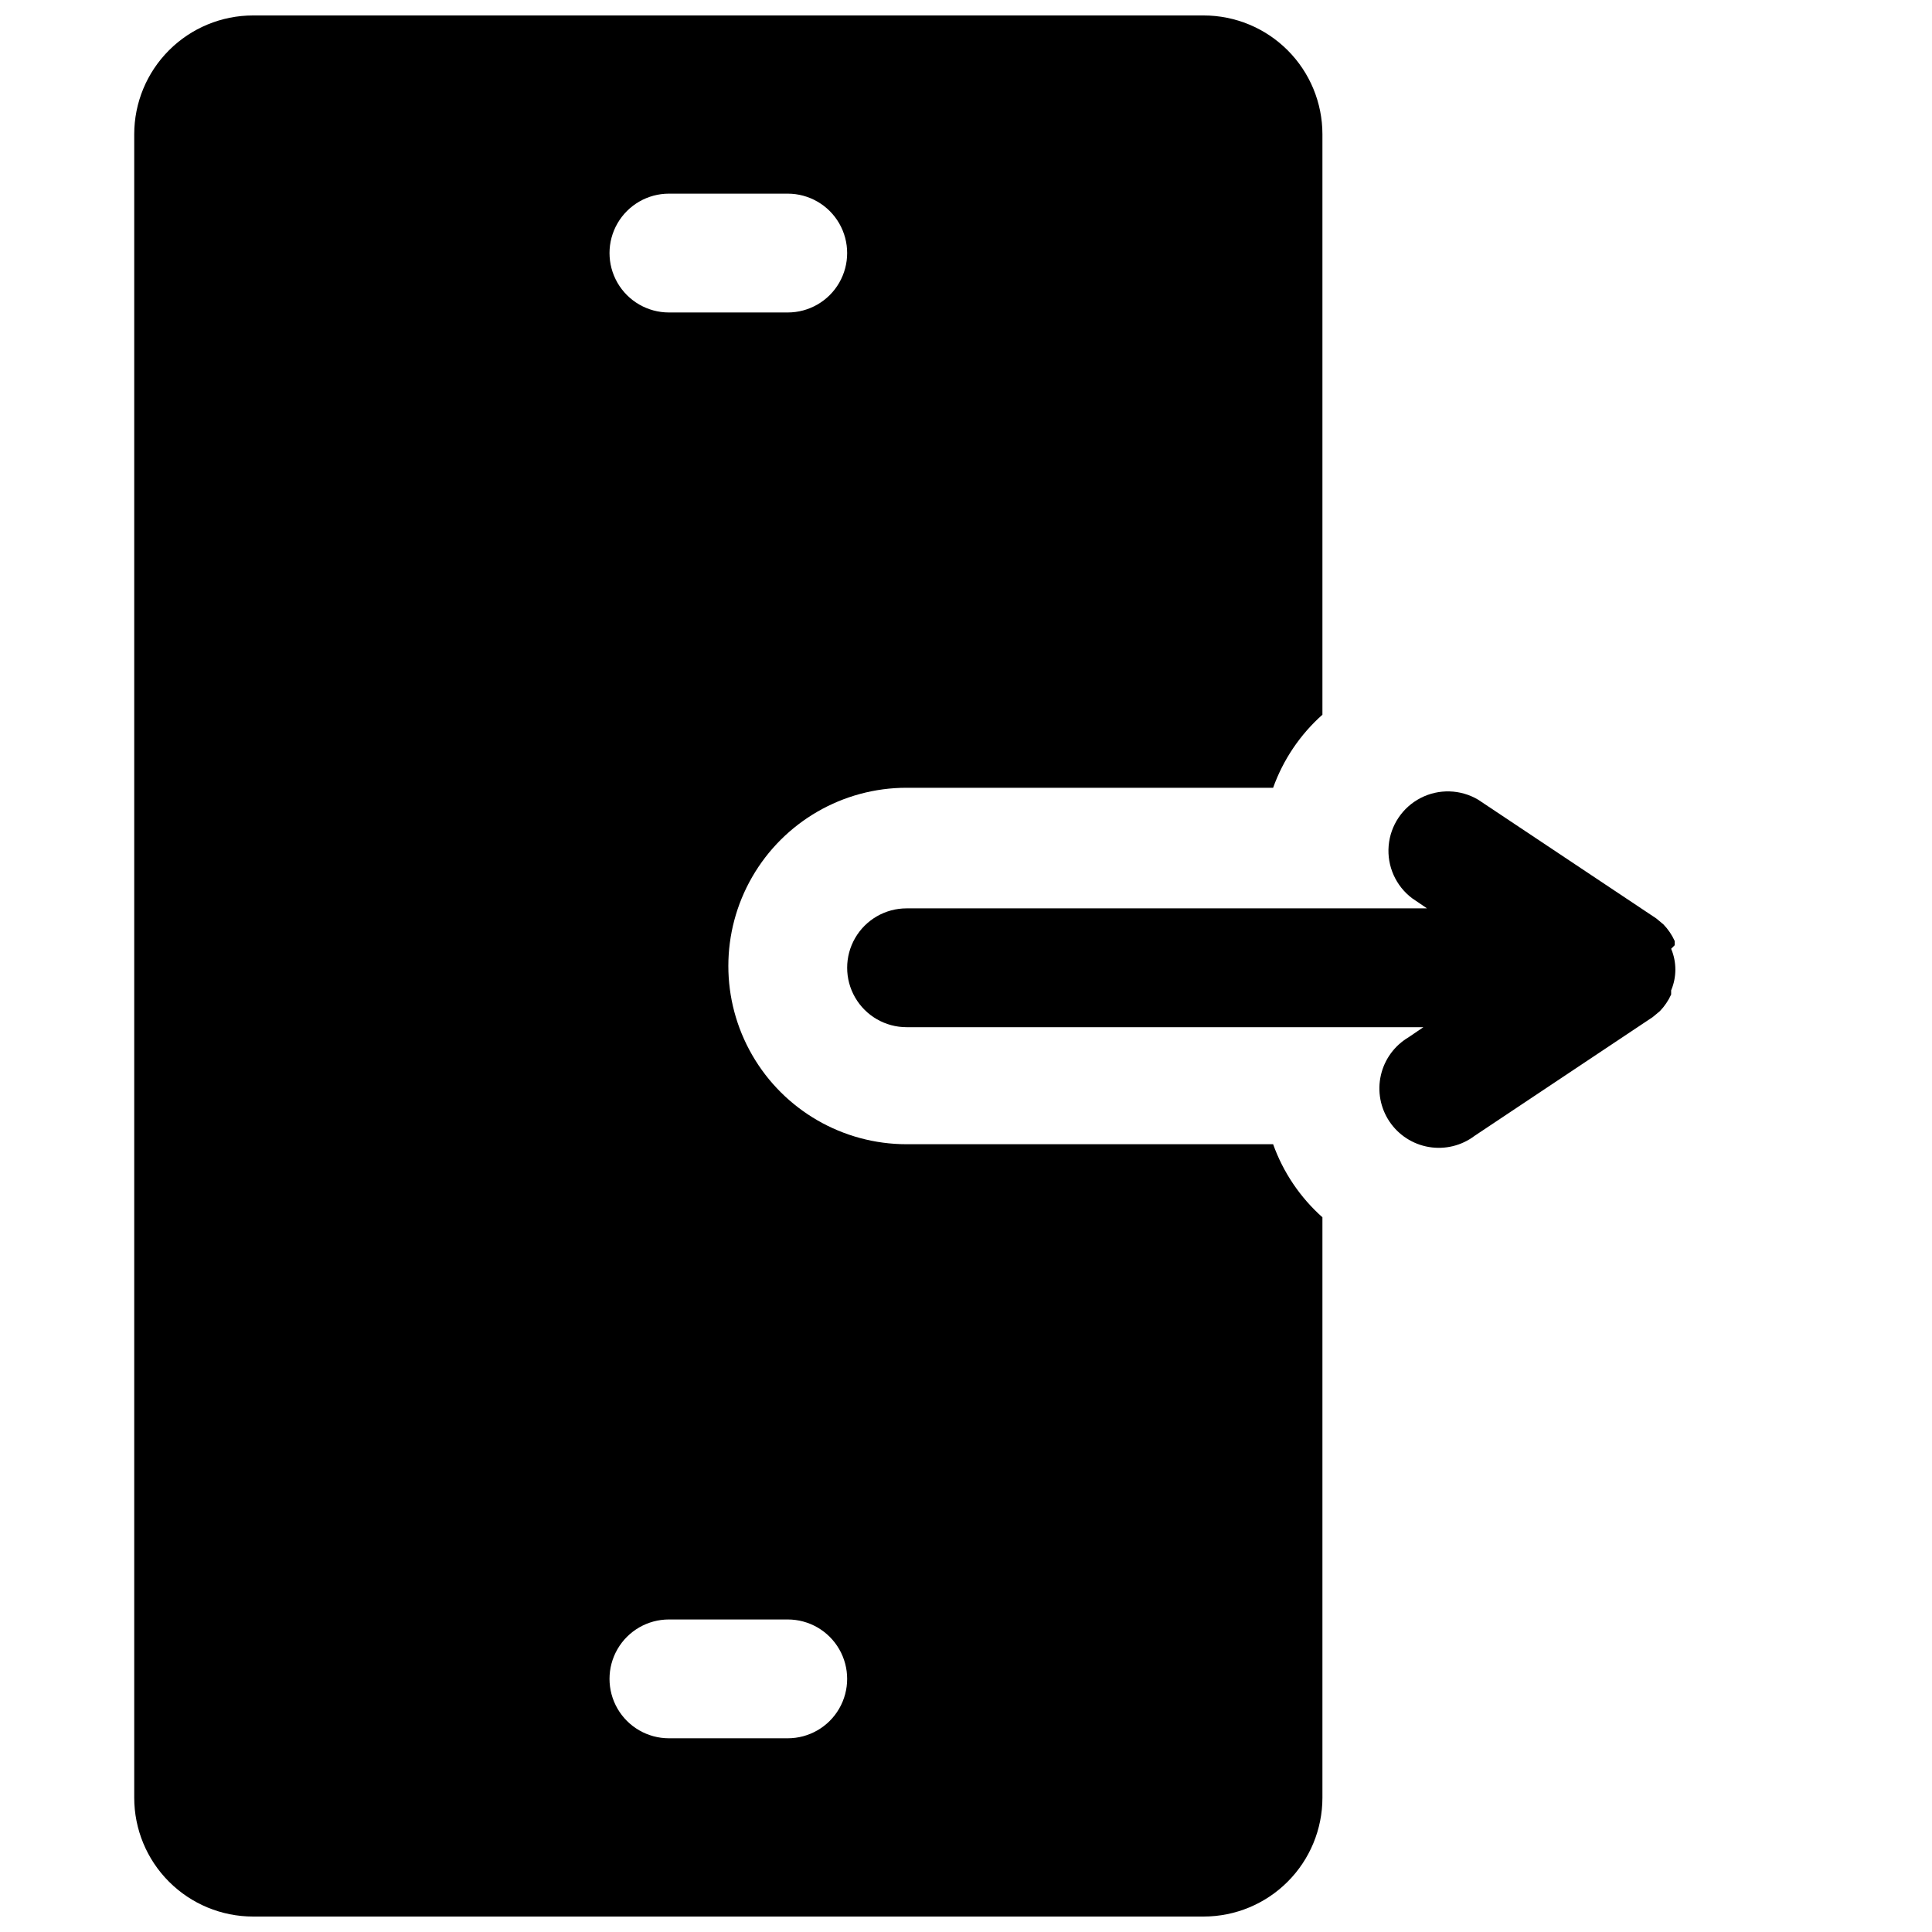
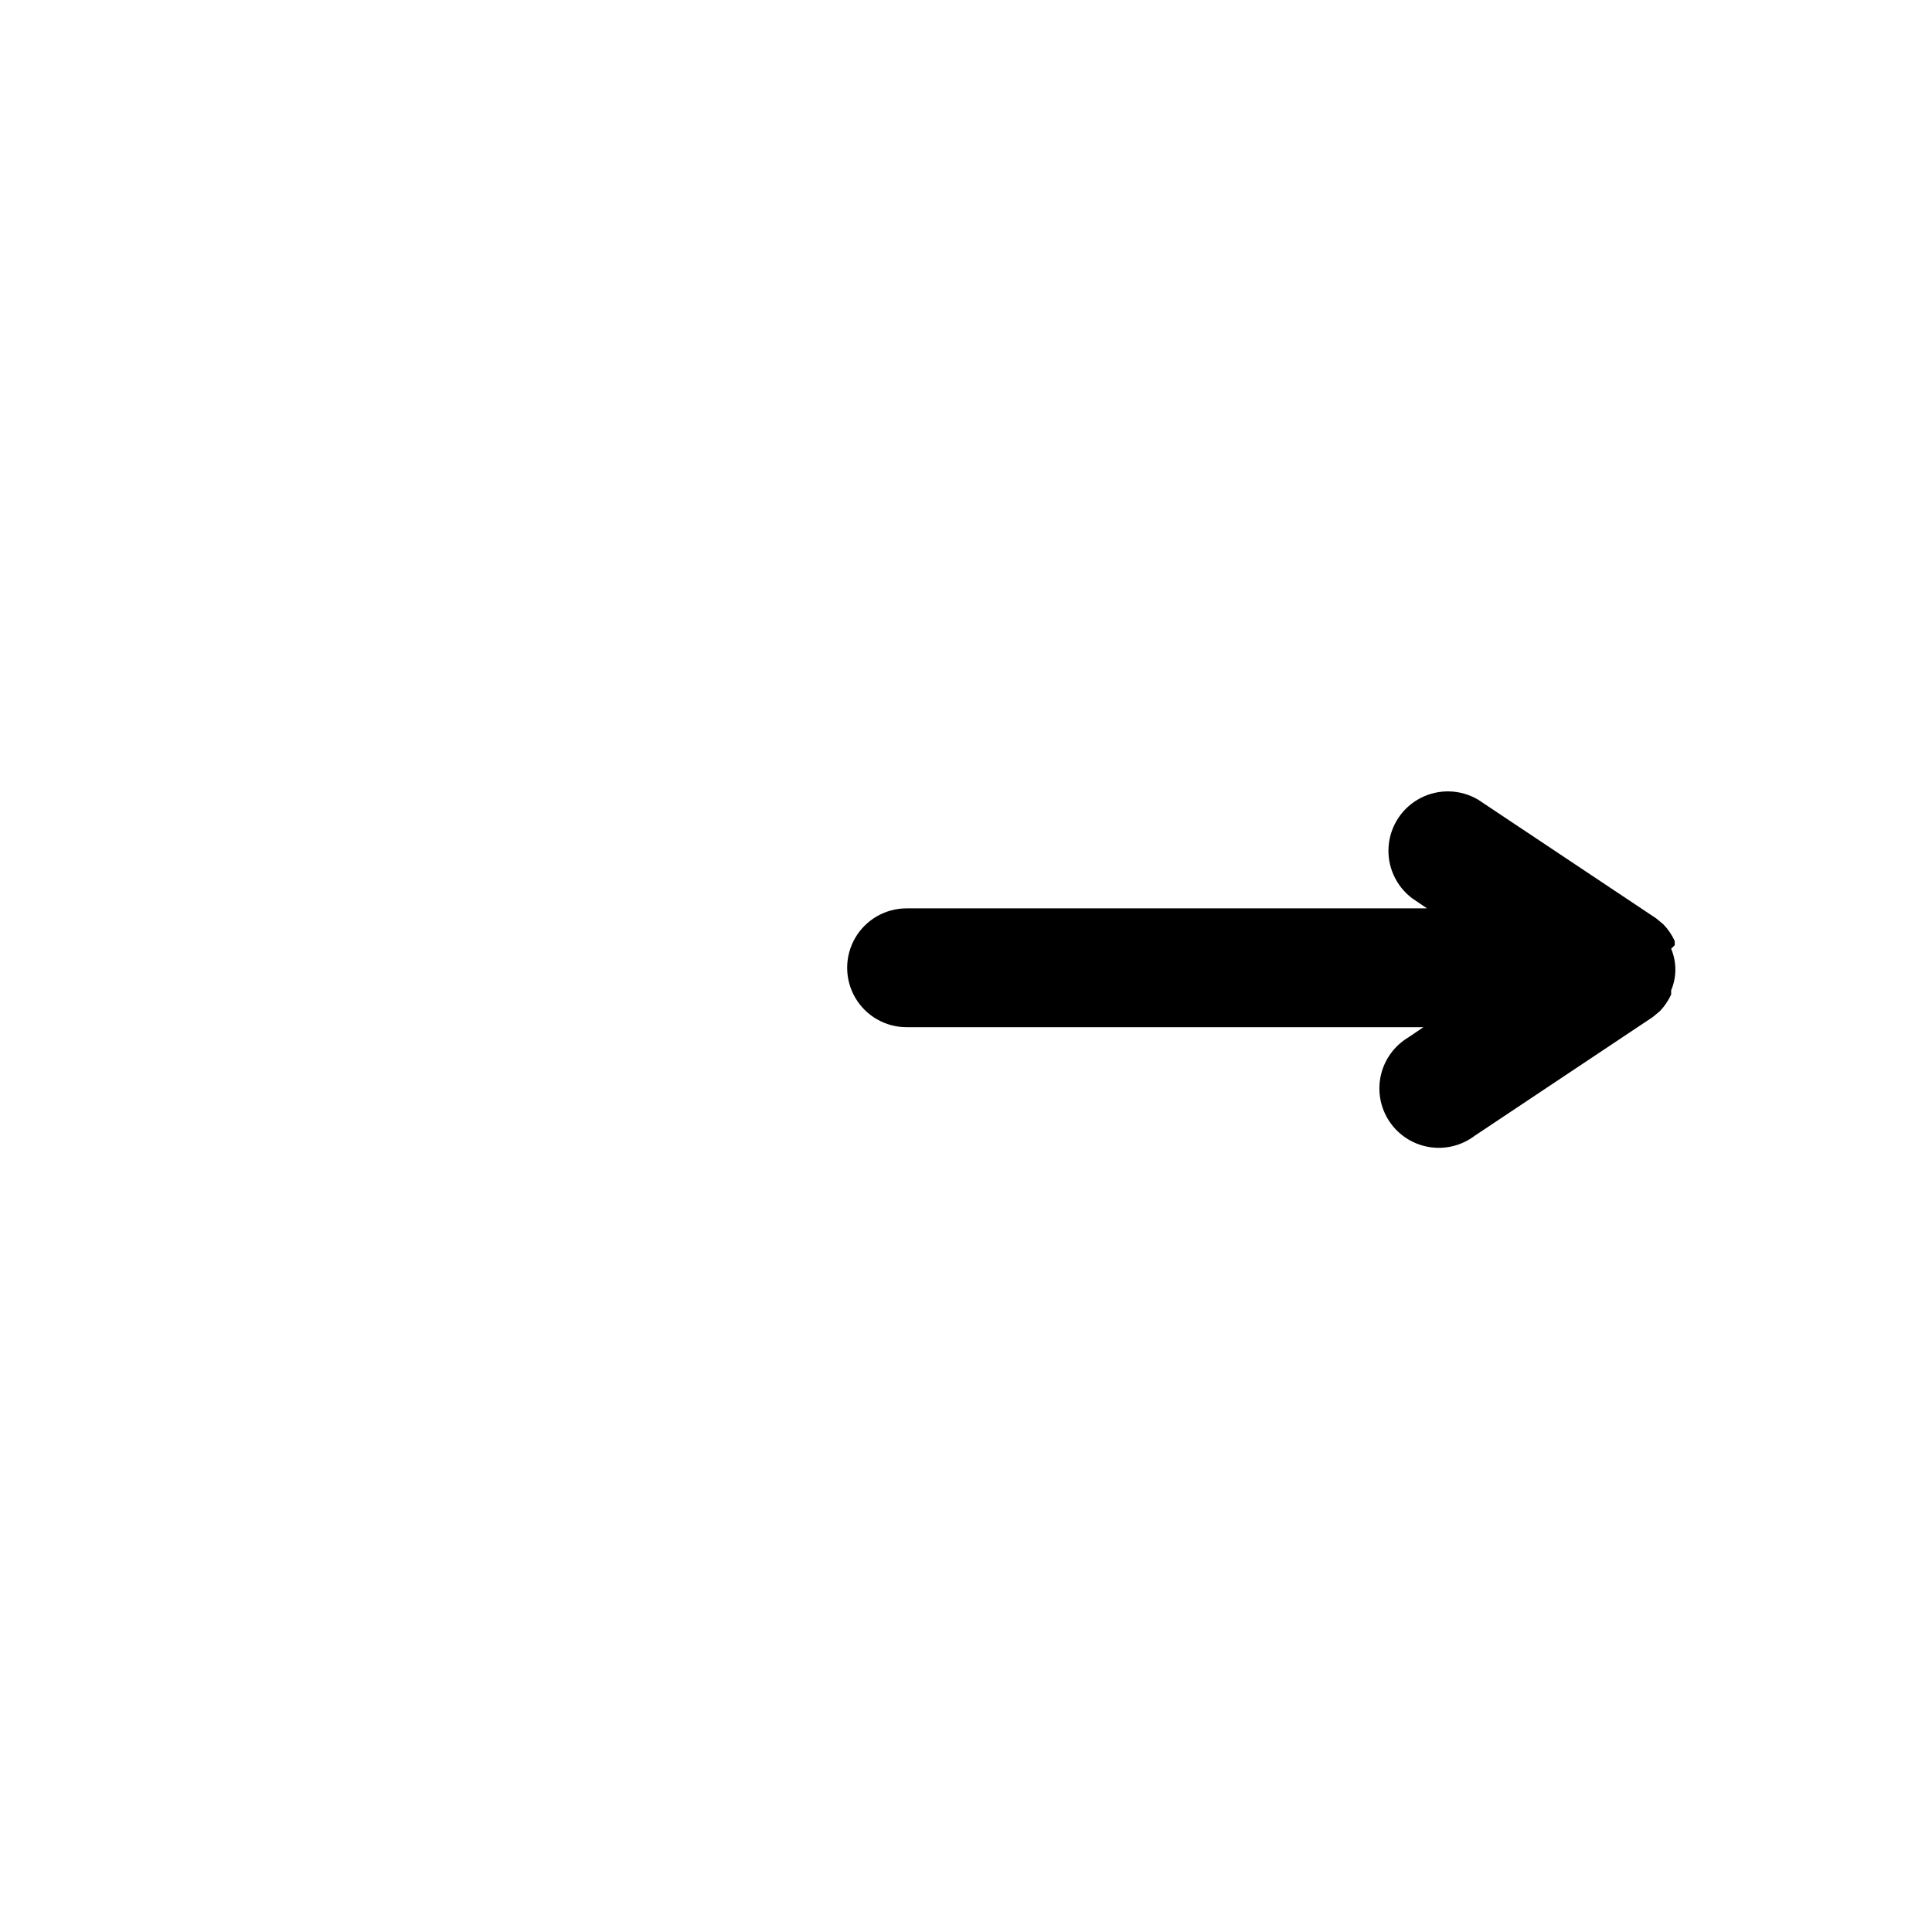
<svg xmlns="http://www.w3.org/2000/svg" width="800px" height="800px" version="1.1" viewBox="144 144 512 512">
  <defs>
    <clipPath id="a">
      <path d="m179 148.09h316v503.81h-316z" />
    </clipPath>
  </defs>
  <path d="m587.82 394.49v-1.102c-0.738-1.629-1.75-3.121-2.992-4.41l-1.891-1.574-47.23-31.488c-4.66-2.754-10.414-2.922-15.23-0.438-4.812 2.484-8.012 7.269-8.469 12.668-0.457 5.394 1.895 10.648 6.223 13.906l3.938 2.676h-137.92c-5.625 0-10.82 3-13.633 7.871s-2.812 10.875 0 15.746 8.008 7.871 13.633 7.871h136.97l-3.938 2.676h0.004c-3.727 2.203-6.379 5.84-7.34 10.059-0.961 4.223-0.141 8.648 2.262 12.246 2.406 3.598 6.188 6.047 10.453 6.769 4.266 0.727 8.641-0.336 12.098-2.938l47.23-31.488 1.891-1.574h0.004c1.238-1.289 2.25-2.781 2.988-4.41v-1.102c1.488-3.523 1.488-7.496 0-11.02z" />
  <g clip-path="url(#a)">
-     <path d="m481.39 447.23h-97.141c-16.875 0-32.465-9.004-40.902-23.617s-8.438-32.617 0-47.23c8.438-14.613 24.027-23.617 40.902-23.617h97.141c2.668-7.445 7.16-14.105 13.066-19.363v-153.82c0-8.352-3.316-16.359-9.223-22.266-5.902-5.906-13.914-9.223-22.262-9.223h-251.91c-8.352 0-16.359 3.316-22.266 9.223s-9.223 13.914-9.223 22.266v440.83c0 8.352 3.316 16.363 9.223 22.266 5.906 5.906 13.914 9.223 22.266 9.223h251.91c8.348 0 16.359-3.316 22.262-9.223 5.906-5.902 9.223-13.914 9.223-22.266v-153.82c-5.906-5.262-10.398-11.918-13.066-19.367zm-160.12-251.91h31.488c5.625 0 10.824 3.004 13.637 7.875 2.812 4.871 2.812 10.871 0 15.742s-8.012 7.871-13.637 7.871h-31.488c-5.625 0-10.82-3-13.633-7.871s-2.812-10.871 0-15.742c2.812-4.871 8.008-7.875 13.633-7.875zm31.488 409.34-31.488 0.004c-5.625 0-10.82-3-13.633-7.871-2.812-4.871-2.812-10.875 0-15.746 2.812-4.871 8.008-7.871 13.633-7.871h31.488c5.625 0 10.824 3 13.637 7.871 2.812 4.871 2.812 10.875 0 15.746-2.812 4.871-8.012 7.871-13.637 7.871z" />
-   </g>
+     </g>
</svg>